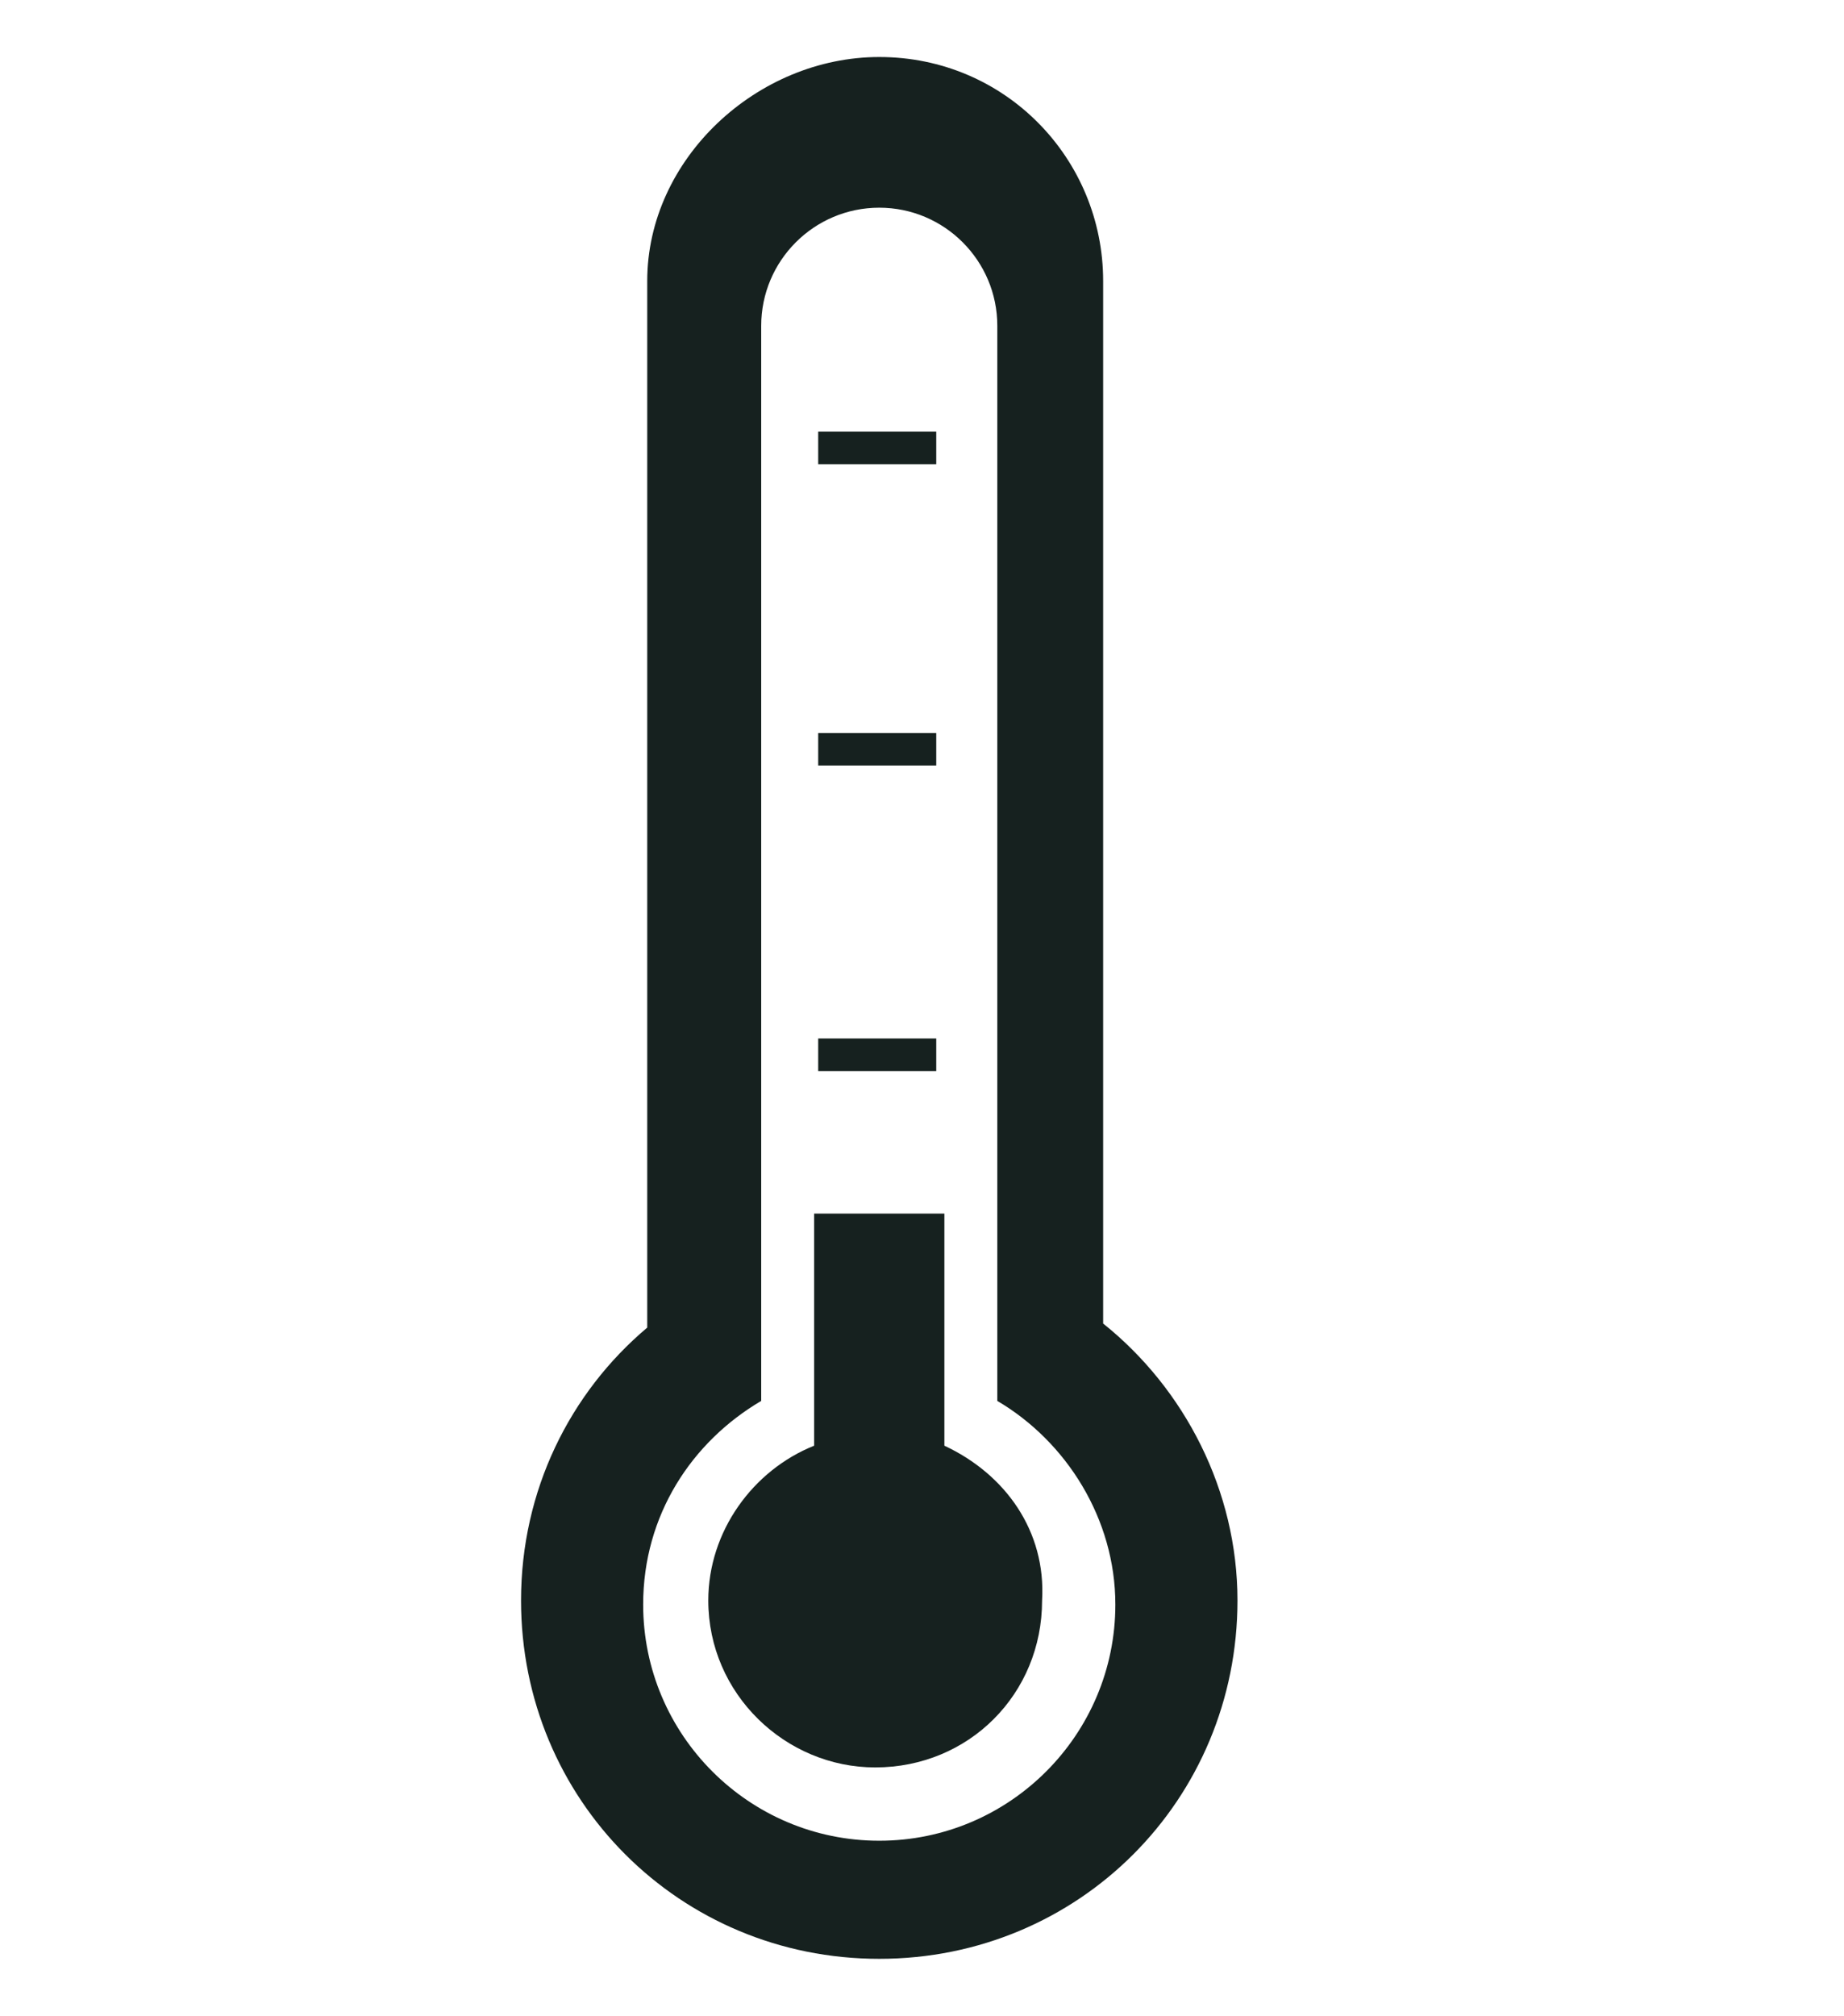
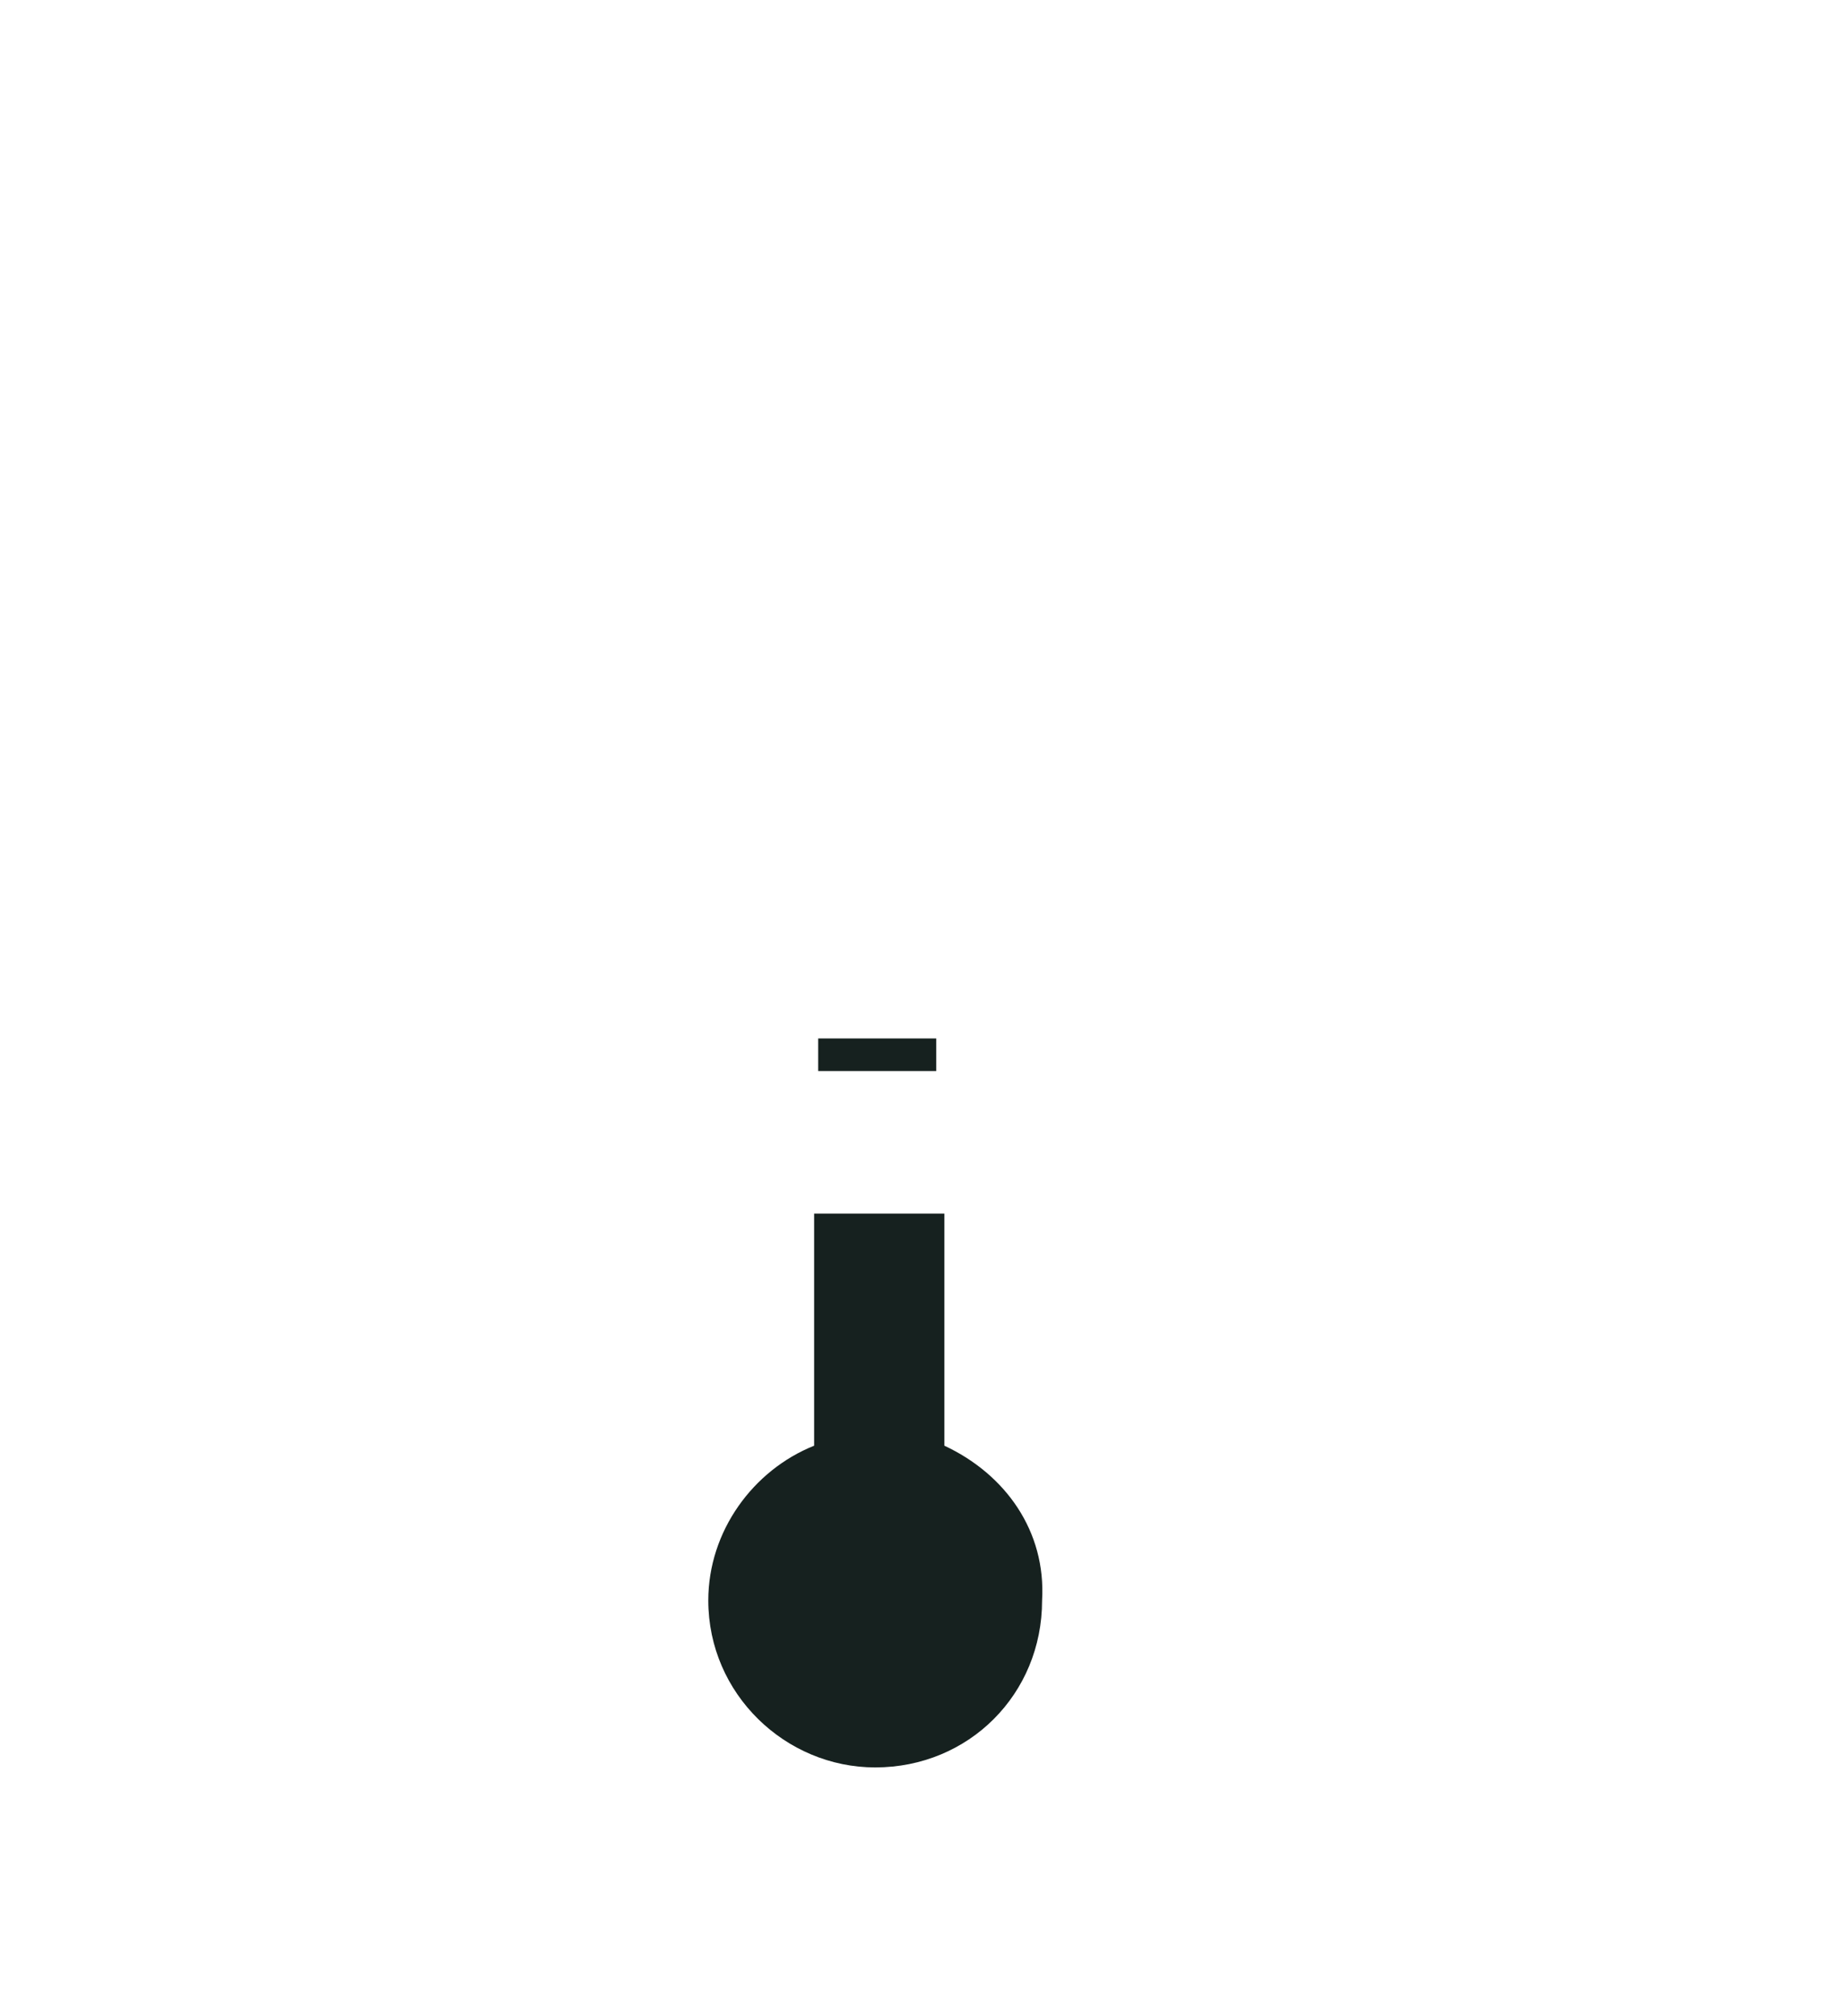
<svg xmlns="http://www.w3.org/2000/svg" version="1.1" x="0px" y="0px" width="45.3px" height="49.5px" viewBox="0 0 45.3 49.5" style="enable-background:new 0 0 45.3 49.5;" xml:space="preserve">
  <style type="text/css">

	.st0{fill:#16211F;}
	.st1{fill:#E6E6E6;}
	.st2{fill:none;stroke:#FFFFFF;stroke-width:2;stroke-miterlimit:10;}
	.st3{fill:none;stroke:#FFFFFF;stroke-width:2;stroke-linecap:round;stroke-linejoin:round;stroke-miterlimit:10;}
	.st4{fill:none;stroke:#FFFFFF;stroke-miterlimit:10;}
	.st5{fill:none;stroke:#00B373;stroke-width:2;stroke-miterlimit:10;}
	.st6{fill:none;stroke:#00B373;stroke-width:1.6;stroke-linecap:round;stroke-linejoin:round;stroke-miterlimit:10;}
	.st7{opacity:0.4;fill:url(#SVGID_1_);}
	.st8{fill:url(#SVGID_2_);}
	.st9{fill:url(#SVGID_3_);}
	.st10{fill:url(#SVGID_4_);}
	.st11{fill:url(#SVGID_5_);}
	.st12{fill:#2E3437;}
	.st13{opacity:0.1;}
	.st14{fill:#FFFFFF;}
	.st15{fill:none;}
	.st16{fill:none;stroke:#FFFFFF;stroke-width:1.514;stroke-miterlimit:10;}
	.st17{fill:none;stroke:#FFFFFF;stroke-width:0.662;stroke-miterlimit:10;}
	.st18{fill:#00B373;}
	.st19{fill:#00B482;}
	.st20{fill:none;stroke:#00B373;stroke-miterlimit:10;}
	.st21{fill:none;stroke:#FFFFFF;stroke-width:3;stroke-miterlimit:10;}

</style>
  <g id="Background">
</g>
  <g id="Gradient">
</g>
  <g id="Content">
    <g>
-       <rect x="20.1" y="10.6" class="st0" width="2.9" height="0.8" />
-       <rect x="20.1" y="18" class="st0" width="2.9" height="0.8" />
      <rect x="20.1" y="25.5" class="st0" width="2.9" height="0.8" />
-       <path class="st0" d="M27.1,32.5V6.9c0-3-2.4-5.5-5.5-5.5c-3,0-5.7,2.5-5.7,5.5v25.7c-1.9,1.6-3.1,4-3.1,6.7c0,4.9,3.9,8.8,8.8,8.8    c4.9,0,8.8-3.9,8.8-8.8C30.4,36.6,29.1,34.1,27.1,32.5z M21.6,45.2c-3.2,0-5.8-2.6-5.8-5.8c0-2.2,1.2-4,2.9-5V8    c0-1.6,1.3-2.9,2.9-2.9c1.6,0,2.9,1.3,2.9,2.9v26.4c1.7,1,2.9,2.9,2.9,5C27.4,42.6,24.8,45.2,21.6,45.2z" />
      <path class="st0" d="M23.2,35.5v-5.7H20v5.7c-1.5,0.6-2.6,2.1-2.6,3.8c0,2.3,1.9,4.1,4.1,4.1c2.3,0,4.1-1.8,4.1-4.1    C25.7,37.6,24.7,36.2,23.2,35.5z" />
    </g>
  </g>
  <g id="Header">
</g>
  <g id="Guide">
</g>
</svg>